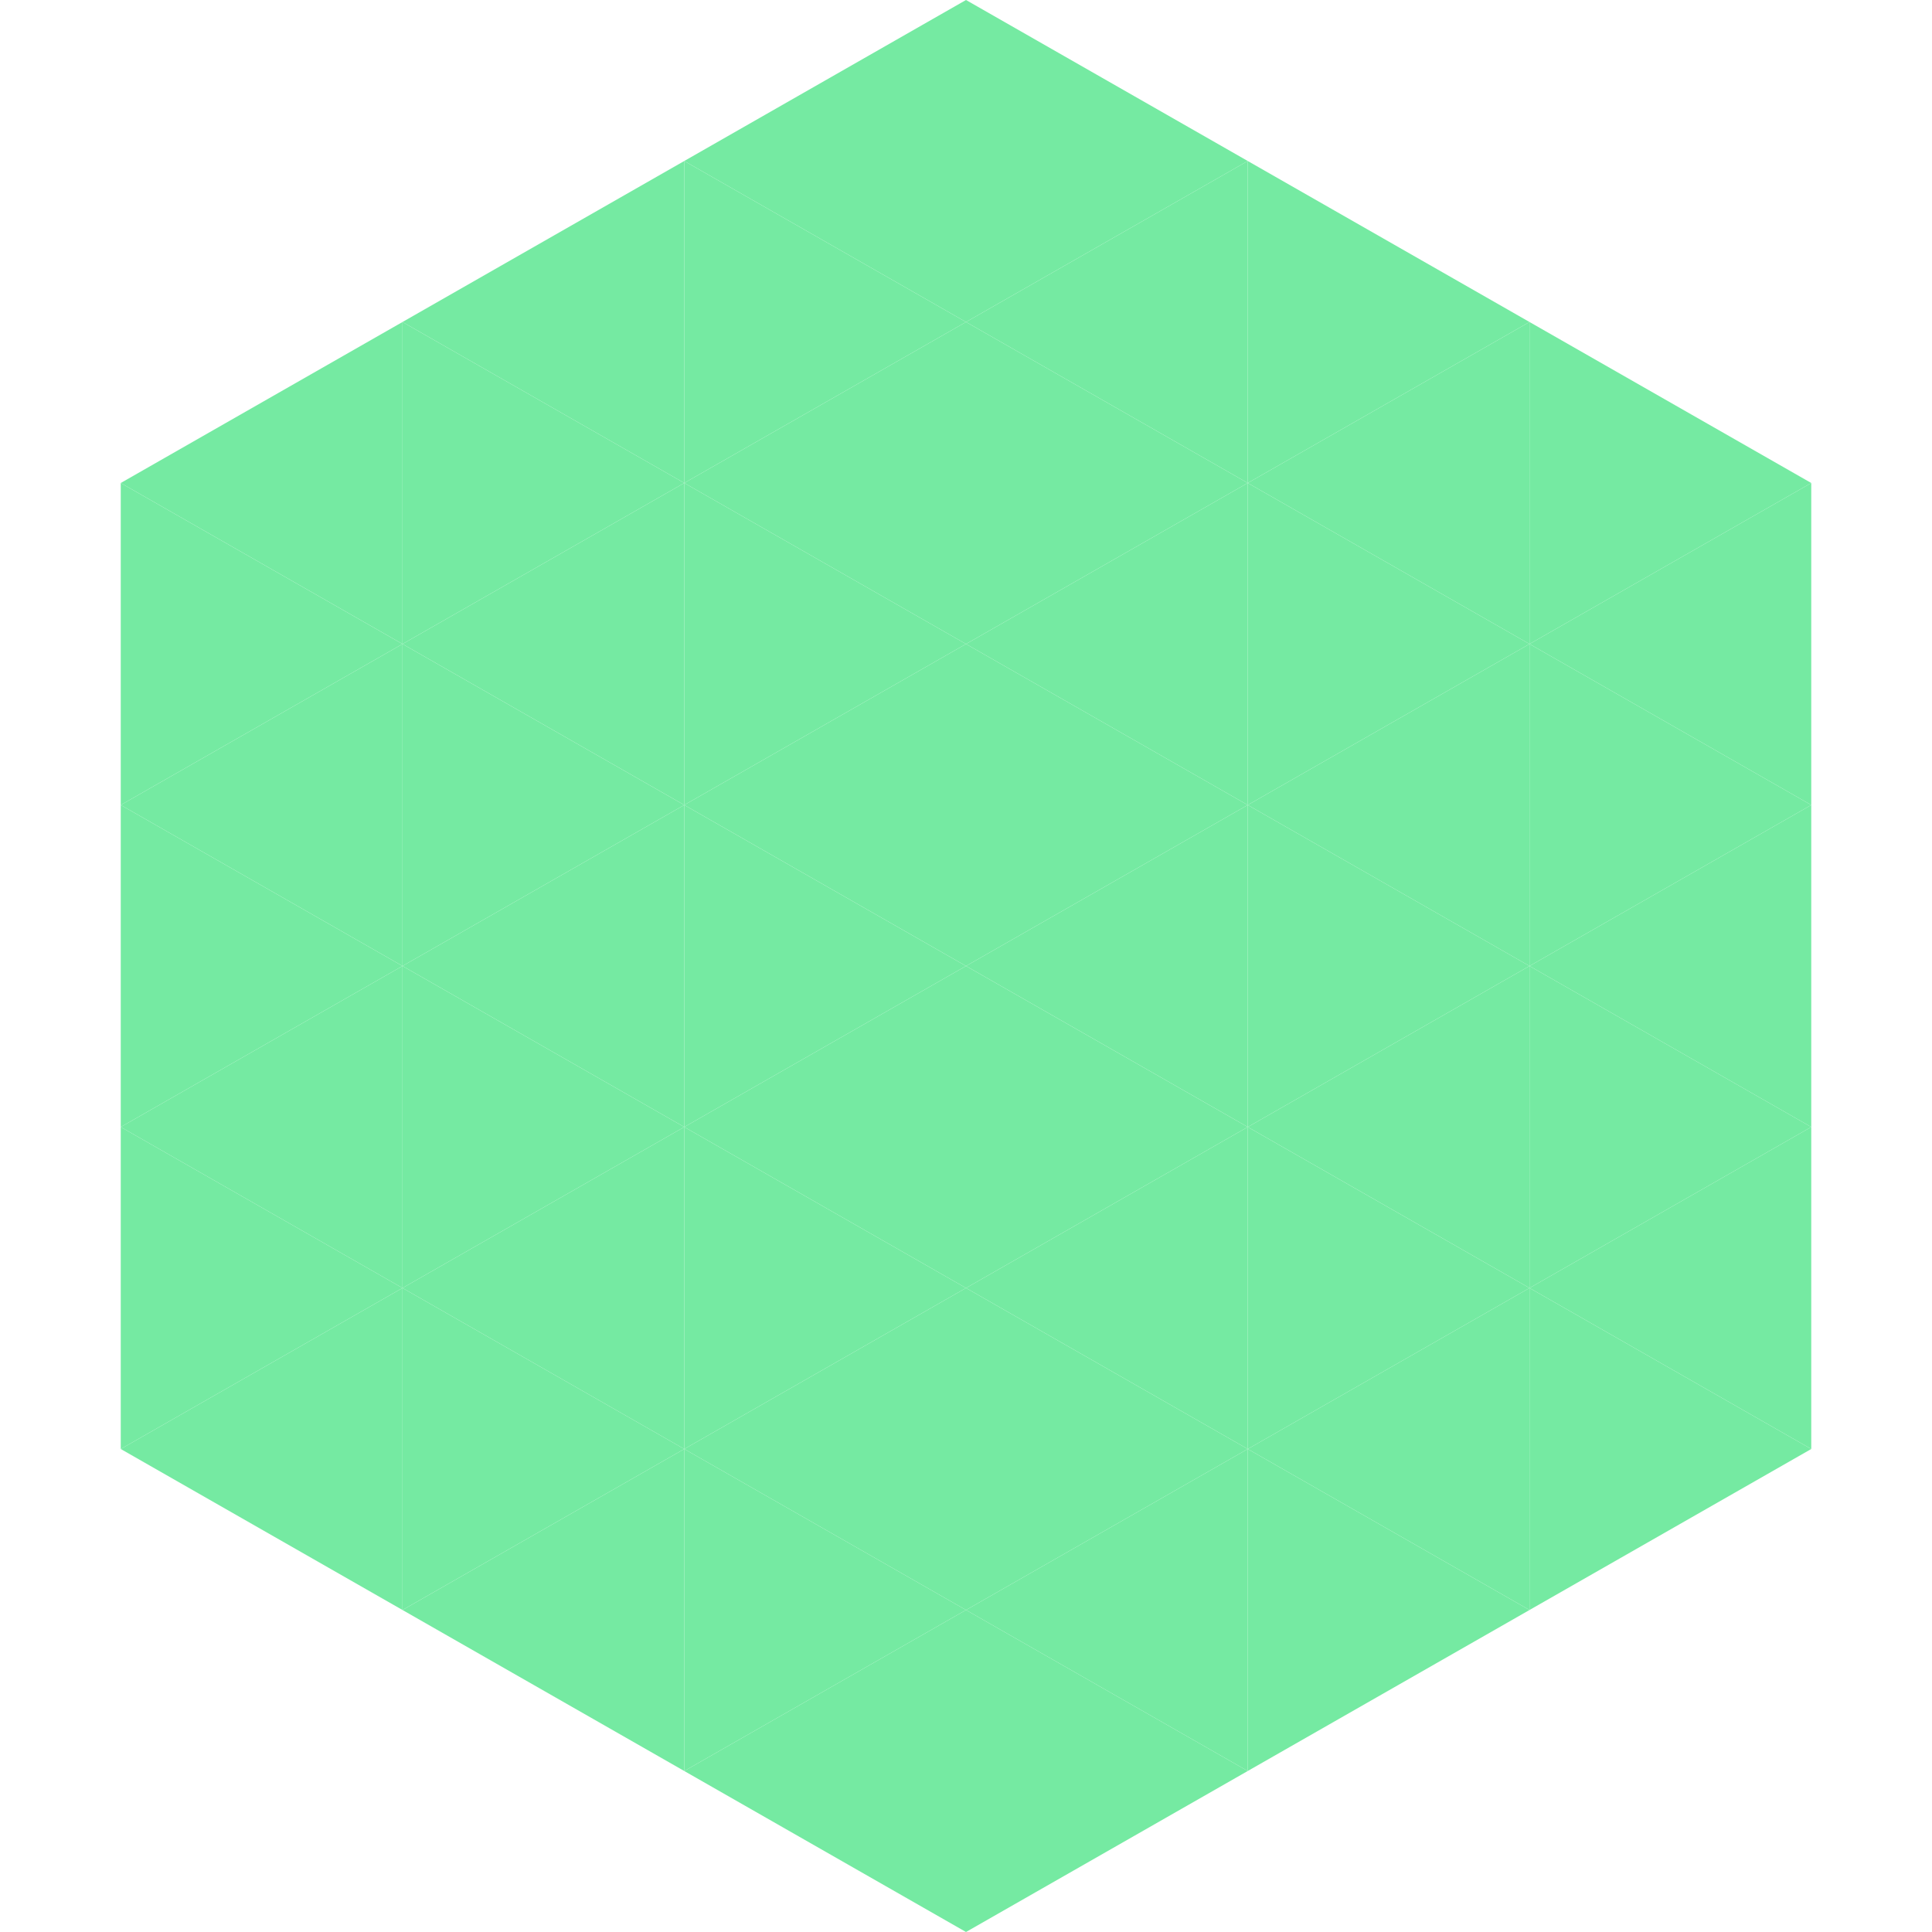
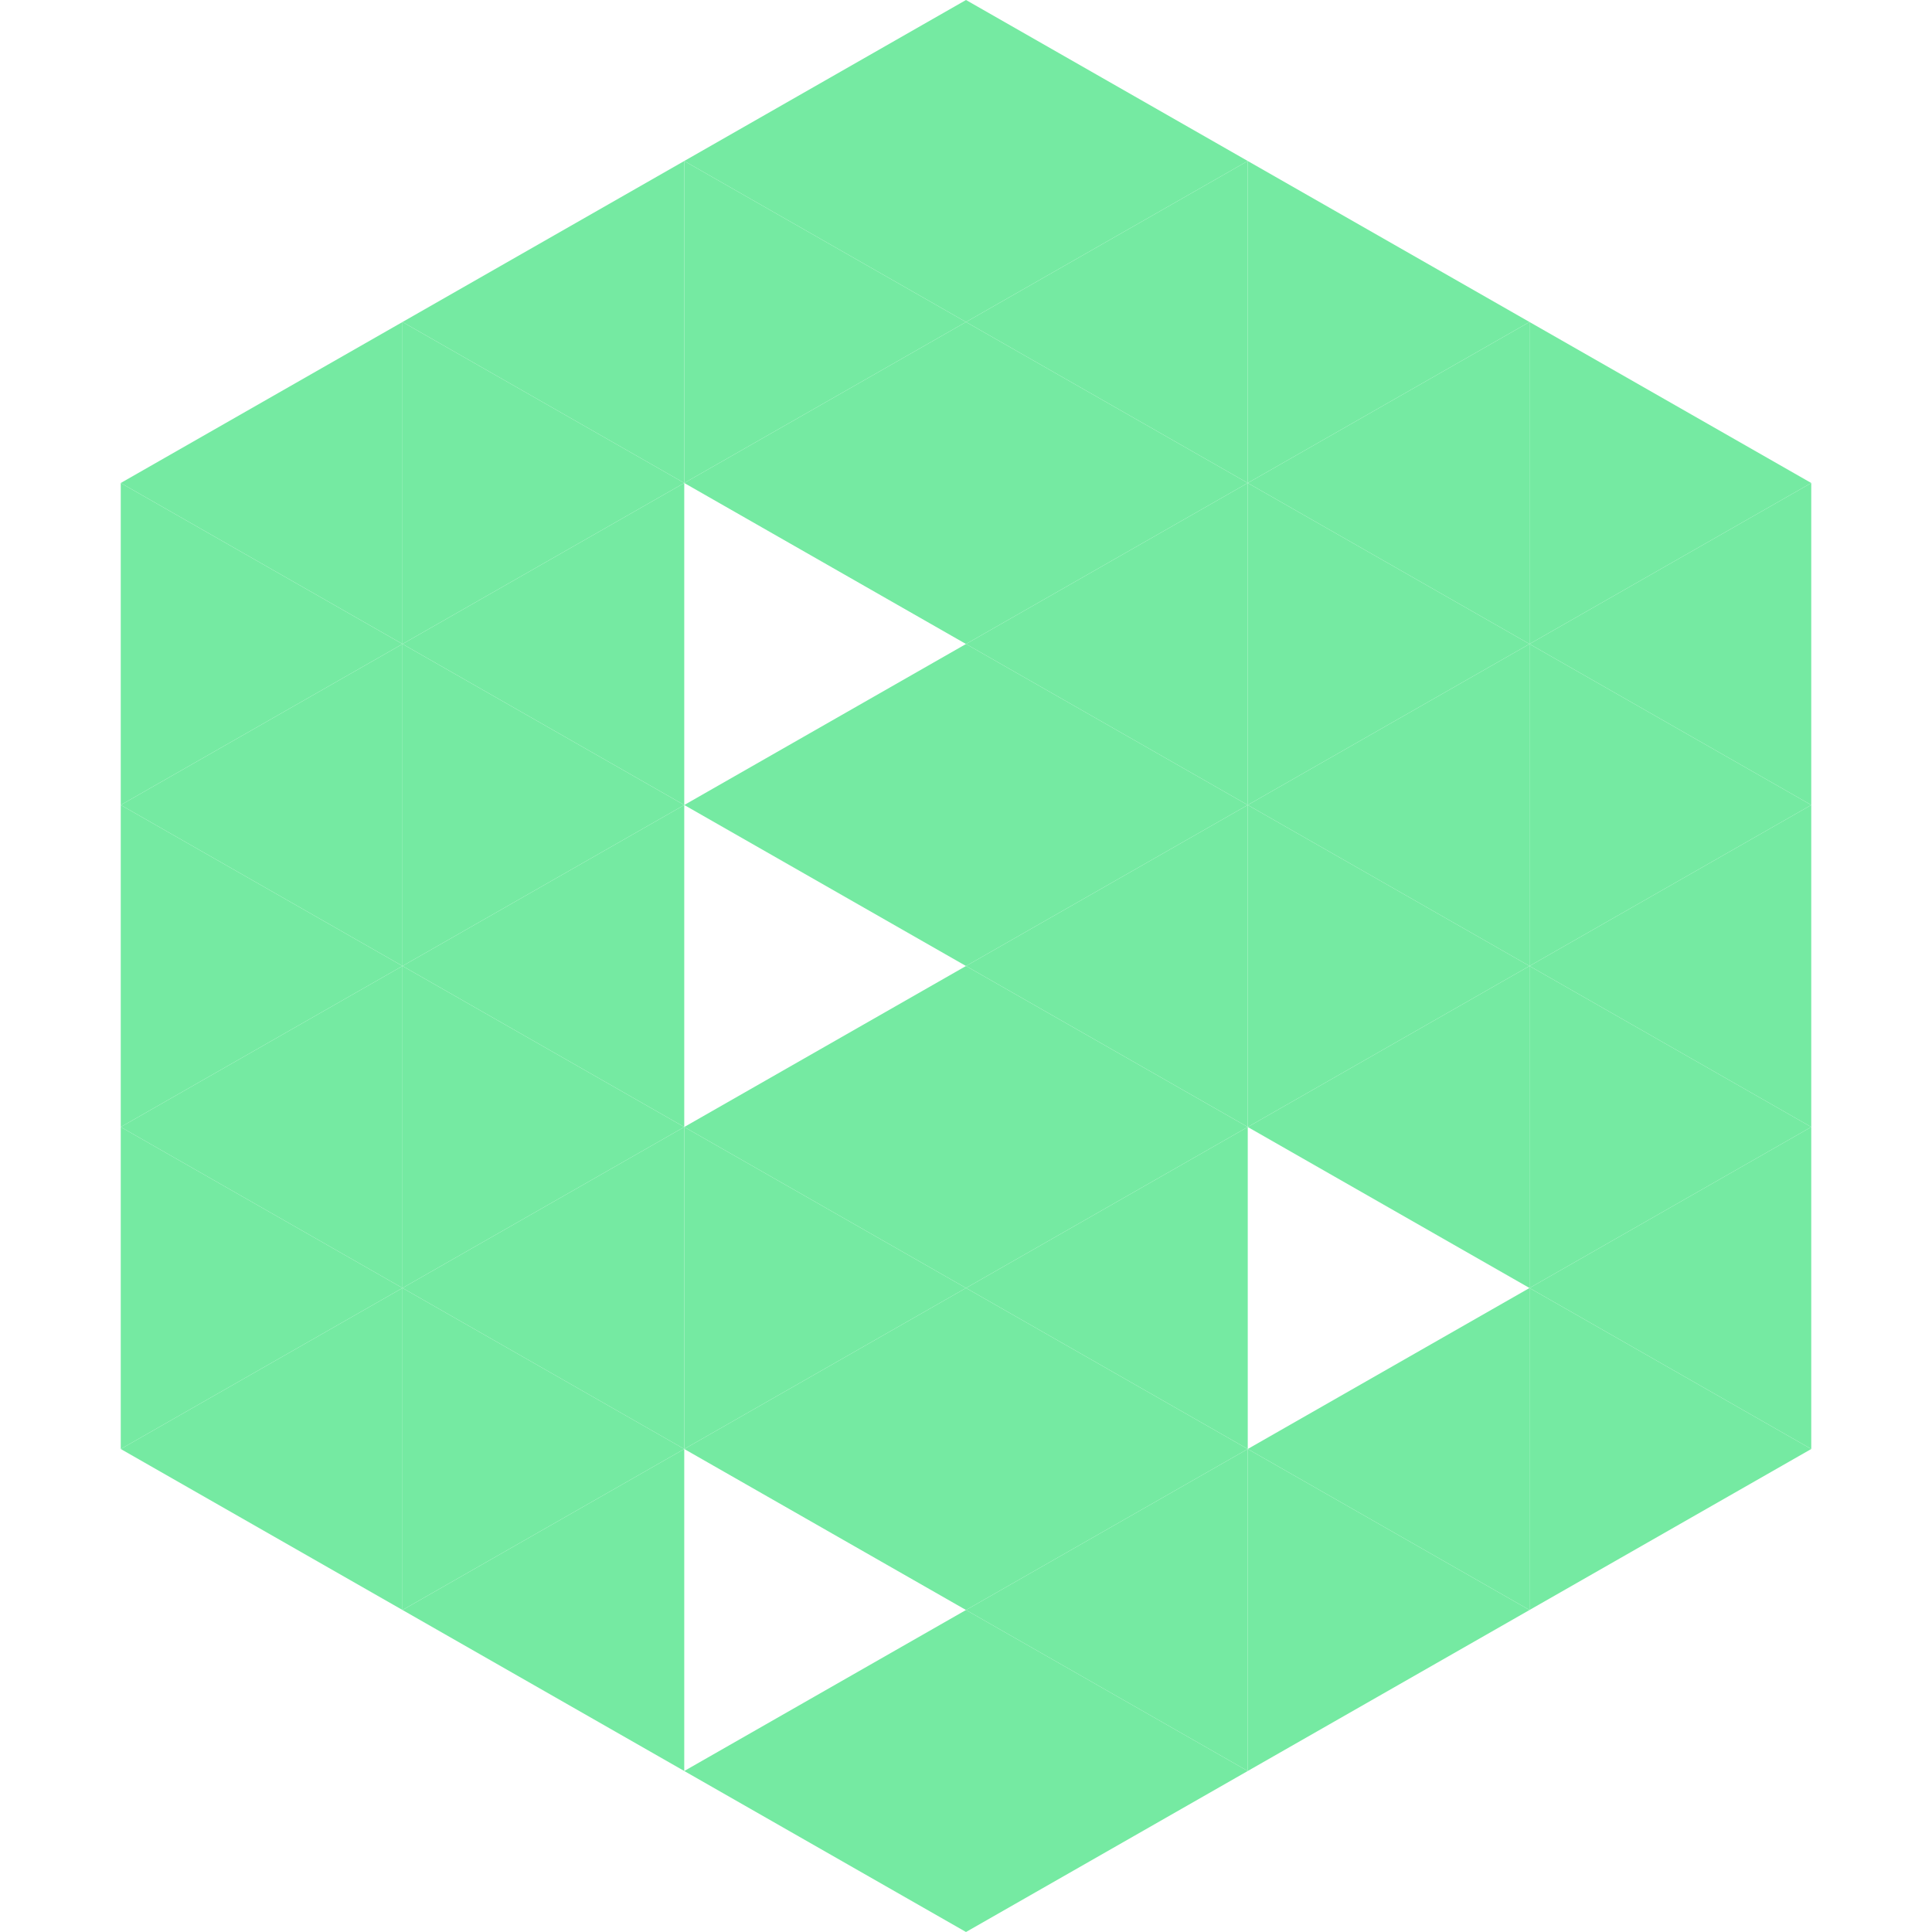
<svg xmlns="http://www.w3.org/2000/svg" width="240" height="240">
  <polygon points="50,40 15,60 50,80" style="fill:rgb(117,234,162)" />
  <polygon points="190,40 225,60 190,80" style="fill:rgb(117,234,162)" />
  <polygon points="15,60 50,80 15,100" style="fill:rgb(117,234,162)" />
  <polygon points="225,60 190,80 225,100" style="fill:rgb(117,234,162)" />
  <polygon points="50,80 15,100 50,120" style="fill:rgb(117,234,162)" />
  <polygon points="190,80 225,100 190,120" style="fill:rgb(117,234,162)" />
  <polygon points="15,100 50,120 15,140" style="fill:rgb(117,234,162)" />
  <polygon points="225,100 190,120 225,140" style="fill:rgb(117,234,162)" />
  <polygon points="50,120 15,140 50,160" style="fill:rgb(117,234,162)" />
  <polygon points="190,120 225,140 190,160" style="fill:rgb(117,234,162)" />
  <polygon points="15,140 50,160 15,180" style="fill:rgb(117,234,162)" />
  <polygon points="225,140 190,160 225,180" style="fill:rgb(117,234,162)" />
  <polygon points="50,160 15,180 50,200" style="fill:rgb(117,234,162)" />
  <polygon points="190,160 225,180 190,200" style="fill:rgb(117,234,162)" />
  <polygon points="15,180 50,200 15,220" style="fill:rgb(255,255,255); fill-opacity:0" />
  <polygon points="225,180 190,200 225,220" style="fill:rgb(255,255,255); fill-opacity:0" />
  <polygon points="50,0 85,20 50,40" style="fill:rgb(255,255,255); fill-opacity:0" />
  <polygon points="190,0 155,20 190,40" style="fill:rgb(255,255,255); fill-opacity:0" />
  <polygon points="85,20 50,40 85,60" style="fill:rgb(117,234,162)" />
  <polygon points="155,20 190,40 155,60" style="fill:rgb(117,234,162)" />
  <polygon points="50,40 85,60 50,80" style="fill:rgb(117,234,162)" />
  <polygon points="190,40 155,60 190,80" style="fill:rgb(117,234,162)" />
  <polygon points="85,60 50,80 85,100" style="fill:rgb(117,234,162)" />
  <polygon points="155,60 190,80 155,100" style="fill:rgb(117,234,162)" />
  <polygon points="50,80 85,100 50,120" style="fill:rgb(117,234,162)" />
  <polygon points="190,80 155,100 190,120" style="fill:rgb(117,234,162)" />
  <polygon points="85,100 50,120 85,140" style="fill:rgb(117,234,162)" />
  <polygon points="155,100 190,120 155,140" style="fill:rgb(117,234,162)" />
  <polygon points="50,120 85,140 50,160" style="fill:rgb(117,234,162)" />
  <polygon points="190,120 155,140 190,160" style="fill:rgb(117,234,162)" />
  <polygon points="85,140 50,160 85,180" style="fill:rgb(117,234,162)" />
-   <polygon points="155,140 190,160 155,180" style="fill:rgb(117,234,162)" />
  <polygon points="50,160 85,180 50,200" style="fill:rgb(117,234,162)" />
  <polygon points="190,160 155,180 190,200" style="fill:rgb(117,234,162)" />
  <polygon points="85,180 50,200 85,220" style="fill:rgb(117,234,162)" />
  <polygon points="155,180 190,200 155,220" style="fill:rgb(117,234,162)" />
  <polygon points="120,0 85,20 120,40" style="fill:rgb(117,234,162)" />
  <polygon points="120,0 155,20 120,40" style="fill:rgb(117,234,162)" />
  <polygon points="85,20 120,40 85,60" style="fill:rgb(117,234,162)" />
  <polygon points="155,20 120,40 155,60" style="fill:rgb(117,234,162)" />
  <polygon points="120,40 85,60 120,80" style="fill:rgb(117,234,162)" />
  <polygon points="120,40 155,60 120,80" style="fill:rgb(117,234,162)" />
-   <polygon points="85,60 120,80 85,100" style="fill:rgb(117,234,162)" />
  <polygon points="155,60 120,80 155,100" style="fill:rgb(117,234,162)" />
  <polygon points="120,80 85,100 120,120" style="fill:rgb(117,234,162)" />
  <polygon points="120,80 155,100 120,120" style="fill:rgb(117,234,162)" />
-   <polygon points="85,100 120,120 85,140" style="fill:rgb(117,234,162)" />
  <polygon points="155,100 120,120 155,140" style="fill:rgb(117,234,162)" />
  <polygon points="120,120 85,140 120,160" style="fill:rgb(117,234,162)" />
  <polygon points="120,120 155,140 120,160" style="fill:rgb(117,234,162)" />
  <polygon points="85,140 120,160 85,180" style="fill:rgb(117,234,162)" />
  <polygon points="155,140 120,160 155,180" style="fill:rgb(117,234,162)" />
  <polygon points="120,160 85,180 120,200" style="fill:rgb(117,234,162)" />
  <polygon points="120,160 155,180 120,200" style="fill:rgb(117,234,162)" />
-   <polygon points="85,180 120,200 85,220" style="fill:rgb(117,234,162)" />
  <polygon points="155,180 120,200 155,220" style="fill:rgb(117,234,162)" />
  <polygon points="120,200 85,220 120,240" style="fill:rgb(117,234,162)" />
  <polygon points="120,200 155,220 120,240" style="fill:rgb(117,234,162)" />
  <polygon points="85,220 120,240 85,260" style="fill:rgb(255,255,255); fill-opacity:0" />
  <polygon points="155,220 120,240 155,260" style="fill:rgb(255,255,255); fill-opacity:0" />
</svg>